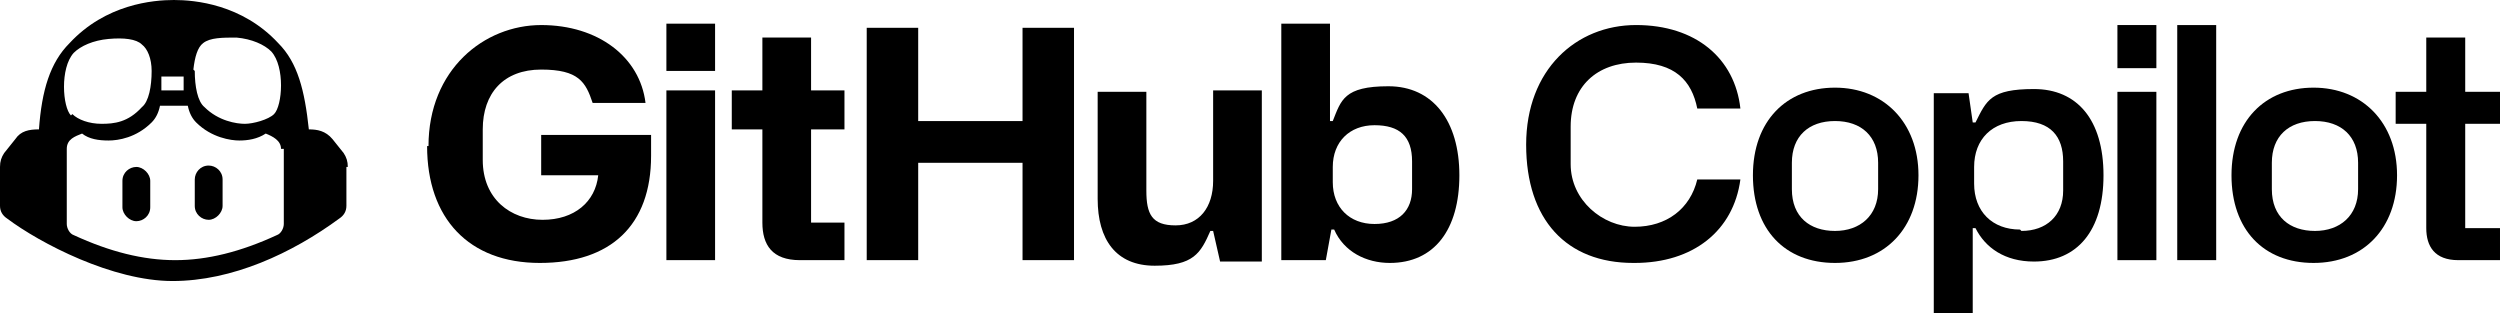
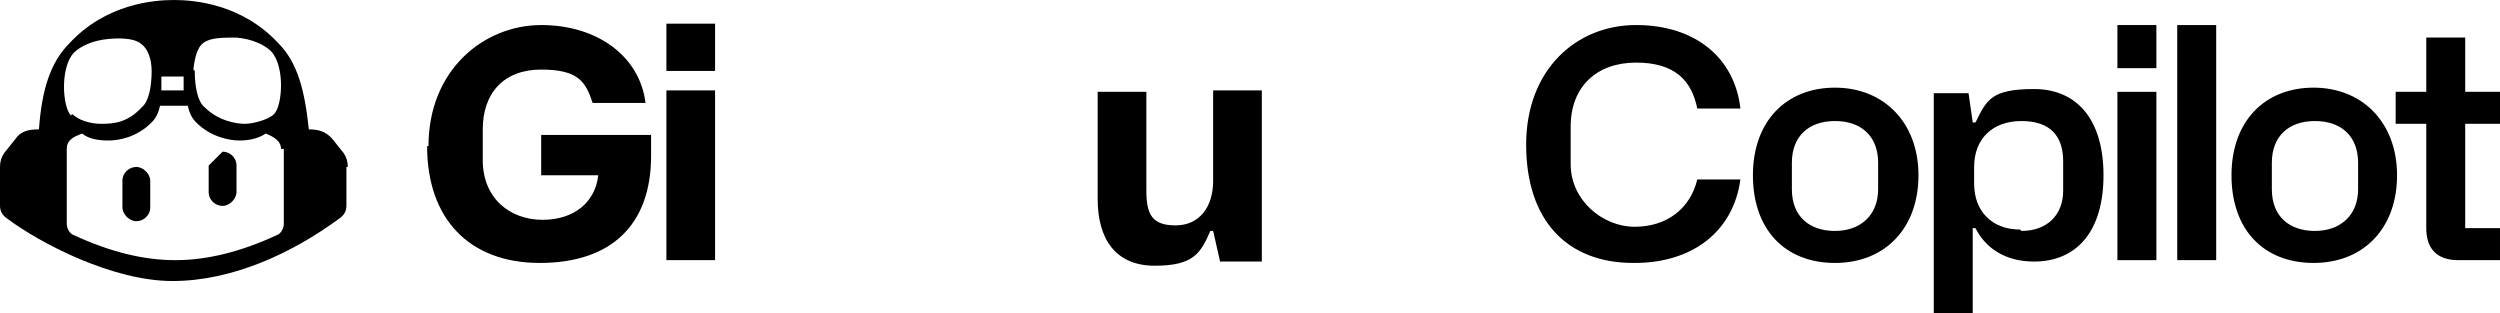
<svg xmlns="http://www.w3.org/2000/svg" id="svg34" version="1.1" viewBox="0 0 179.7 22.5">
  <defs>
    <style>
      .st0 {
        fill-rule: evenodd;
      }
    </style>
  </defs>
  <path id="path2" d="M30.7,10.5c0,5.2,3,8.4,8.1,8.4s8-2.7,8-7.7v-1.5h-7.9v2.9h4.1c-.2,1.9-1.7,3.2-4,3.2s-4.3-1.5-4.3-4.3v-2.2c0-2.6,1.5-4.3,4.2-4.3s3.2.9,3.7,2.4h3.8c-.4-3.3-3.4-5.6-7.5-5.6s-8.1,3.2-8.1,8.7Z" />
  <path id="path4" d="M47.9,5.1h3.5V1.7h-3.5v3.4ZM47.9,18.7h3.5V6.5h-3.5v12.3Z" />
-   <path id="path6" d="M58.3,9.3h2.4v-2.8h-2.4v-3.8h-3.5v3.8h-2.2v2.8h2.2v6.7c0,1.6.7,2.7,2.7,2.7h3.2v-2.7h-2.4v-6.7Z" />
-   <path id="path8" d="M62.3,18.7h3.7v-7h7.5v7h3.7V2h-3.7v6.7h-7.5V2h-3.7v16.7Z" />
  <path id="path10" d="M90.7,6.5h-3.5v6.5c0,1.9-1,3.2-2.7,3.2s-2.1-.8-2.1-2.5v-7.1h-3.5v7.7c0,2.9,1.3,4.8,4.1,4.8s3.3-.9,4-2.5h.2l.5,2.2h3V6.5Z" />
-   <path id="path12" d="M92.3,18.7h3l.4-2.2h.2c.7,1.6,2.3,2.4,4,2.4,3.2,0,5-2.4,5-6.3s-1.9-6.4-5.1-6.4-3.4,1-4,2.5h-.2V1.7h-3.5v17ZM95.8,13.1v-1.1c0-1.8,1.2-3,3-3s2.7.8,2.7,2.6v2c0,1.5-.9,2.5-2.7,2.5s-3-1.2-3-3Z" />
  <path id="path14" d="M117.5,18.9c4.2,0,7.1-2.3,7.6-6h-3.1c-.5,2.1-2.2,3.4-4.5,3.4s-4.6-1.9-4.6-4.5v-2.7c0-2.9,1.9-4.6,4.7-4.6s4,1.3,4.4,3.3h3.1c-.4-3.6-3.2-6-7.5-6s-7.9,3.2-7.9,8.6,2.9,8.5,7.7,8.5Z" />
  <path id="path16" d="M126,12.6c0,3.9,2.3,6.3,5.9,6.3s6-2.5,6-6.3-2.5-6.3-6-6.3-5.9,2.4-5.9,6.3ZM128.8,13.6v-1.9c0-1.9,1.2-3,3.1-3s3.1,1.1,3.1,3v1.9c0,1.9-1.3,3-3.1,3s-3.1-1-3.1-3Z" />
  <path id="path18" d="M139,22.5h2.8v-6.1h.2c.7,1.4,2.1,2.4,4.2,2.4,3.1,0,5-2.2,5-6.2s-1.9-6.2-5-6.2-3.4.8-4.2,2.4h-.2l-.3-2.1h-2.5v15.9ZM145.2,16.5c-2,0-3.3-1.3-3.3-3.3v-1.2c0-2,1.3-3.3,3.4-3.3s3,1.1,3,2.9v2.1c0,1.8-1.2,2.9-3,2.9Z" />
  <path id="path20" d="M152.2,4.9h2.8V1.8h-2.8v3.1ZM152.2,18.7h2.8V6.6h-2.8v12.1Z" />
  <path id="path22" d="M156.5,18.7h2.8V1.8h-2.8v16.9Z" />
  <path id="path24" d="M160.4,12.6c0,3.9,2.3,6.3,5.9,6.3s6-2.5,6-6.3-2.5-6.3-6-6.3-5.9,2.4-5.9,6.3ZM163.3,13.6v-1.9c0-1.9,1.2-3,3.1-3s3.1,1.1,3.1,3v1.9c0,1.9-1.3,3-3.1,3s-3.1-1-3.1-3Z" />
  <path id="path26" d="M177.2,8.9h2.5v-2.3h-2.5v-3.9h-2.8v3.9h-2.2v2.3h2.2v7.5c0,1.3.6,2.3,2.3,2.3h3v-2.3h-2.5v-7.5Z" />
  <path id="path28" d="M8.8,13c0-.6.5-1,1-1s1,.5,1,1v1.9c0,.6-.5,1-1,1s-1-.5-1-1v-1.9Z" />
-   <path id="path30" d="M15,11.9c-.6,0-1,.5-1,1v1.9c0,.6.5,1,1,1s1-.5,1-1v-1.9c0-.6-.5-1-1-1Z" />
+   <path id="path30" d="M15,11.9v1.9c0,.6.5,1,1,1s1-.5,1-1v-1.9c0-.6-.5-1-1-1Z" />
  <path id="path32" class="st0" d="M24.9,12v2.8c0,.4-.2.7-.5.9-3.4,2.5-7.7,4.5-12,4.5S2.9,17.5.5,15.7C.2,15.5,0,15.2,0,14.8v-2.8C0,11.6.1,11.3.3,11l.8-1c.4-.6,1-.7,1.7-.7.2-2.8.8-4.8,2.2-6.2C7.6.3,11,0,12.5,0s4.9.3,7.5,3.1c1.4,1.4,1.9,3.4,2.2,6.2.6,0,1.2.1,1.7.7l.8,1c.2.3.3.6.3,1ZM20.2,10.7c0-.6-.6-.9-1.1-1.1-.6.4-1.3.5-1.9.5s-2-.2-3.1-1.3c-.3-.3-.5-.7-.6-1.2-.3,0-.7,0-1,0-.3,0-.6,0-1,0-.1.5-.3.9-.6,1.2-1.1,1.1-2.4,1.3-3.1,1.3s-1.4-.1-1.9-.5c-.5.2-1.1.4-1.1,1.1,0,1.2,0,2.4,0,3.6,0,.6,0,1.2,0,1.8,0,.3.2.7.5.8,2.6,1.2,5,1.8,7.3,1.8s4.7-.6,7.3-1.8c.3-.1.5-.5.5-.8,0-1.8,0-3.6,0-5.4h0ZM5.2,8.2c.4.4,1.2.7,2.1.7s1.9-.1,2.9-1.2c.5-.4.7-1.5.7-2.6,0-.9-.3-1.6-.7-1.9-.4-.4-1.3-.5-2.4-.4-1.1.1-2,.5-2.5,1-1,1.1-.8,3.9-.2,4.5ZM11.6,5.5c0,.2,0,.4,0,.6,0,.1,0,.3,0,.4.3,0,.6,0,.8,0s.5,0,.8,0c0-.2,0-.3,0-.4,0-.2,0-.4,0-.6-.3,0-.6,0-.9,0s-.5,0-.9,0ZM14,5.1c0,1.1.2,2.2.7,2.6,1,1,2.3,1.2,2.9,1.2s1.7-.3,2.1-.7c.6-.6.8-3.4-.2-4.5-.5-.5-1.4-.9-2.5-1-1,0-1.9,0-2.4.4-.4.3-.6,1-.7,1.9Z" />
</svg>